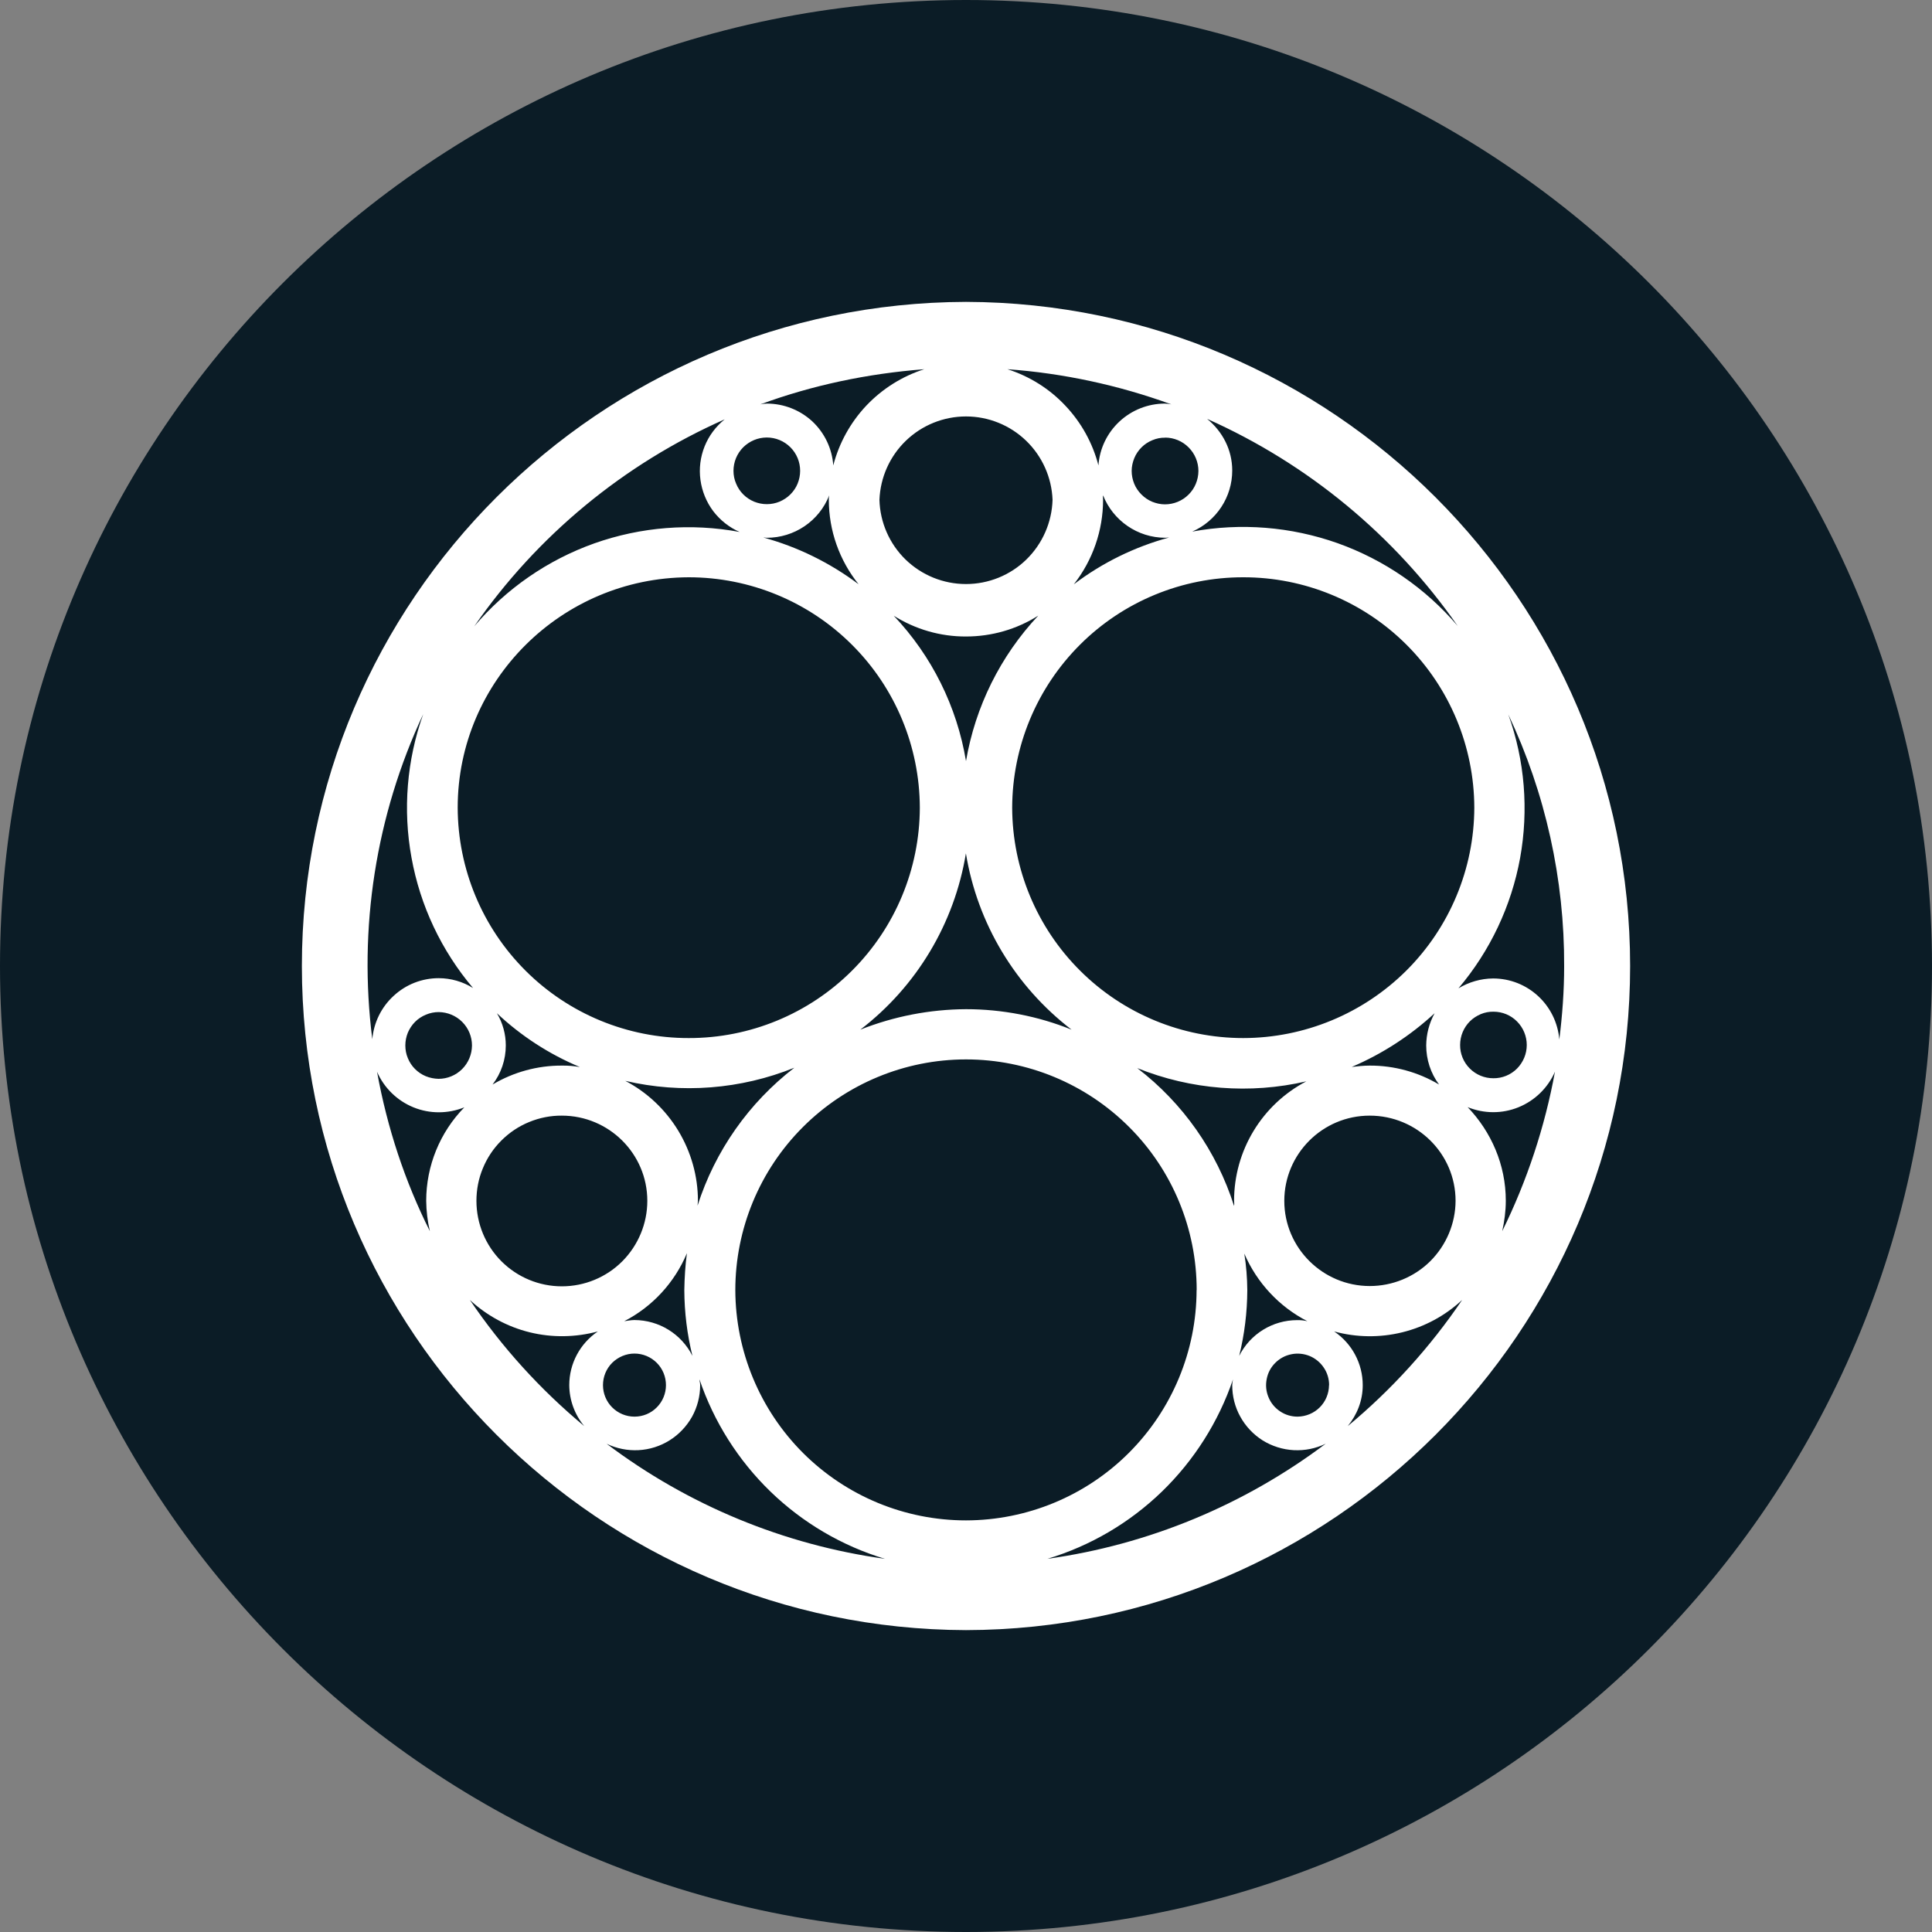
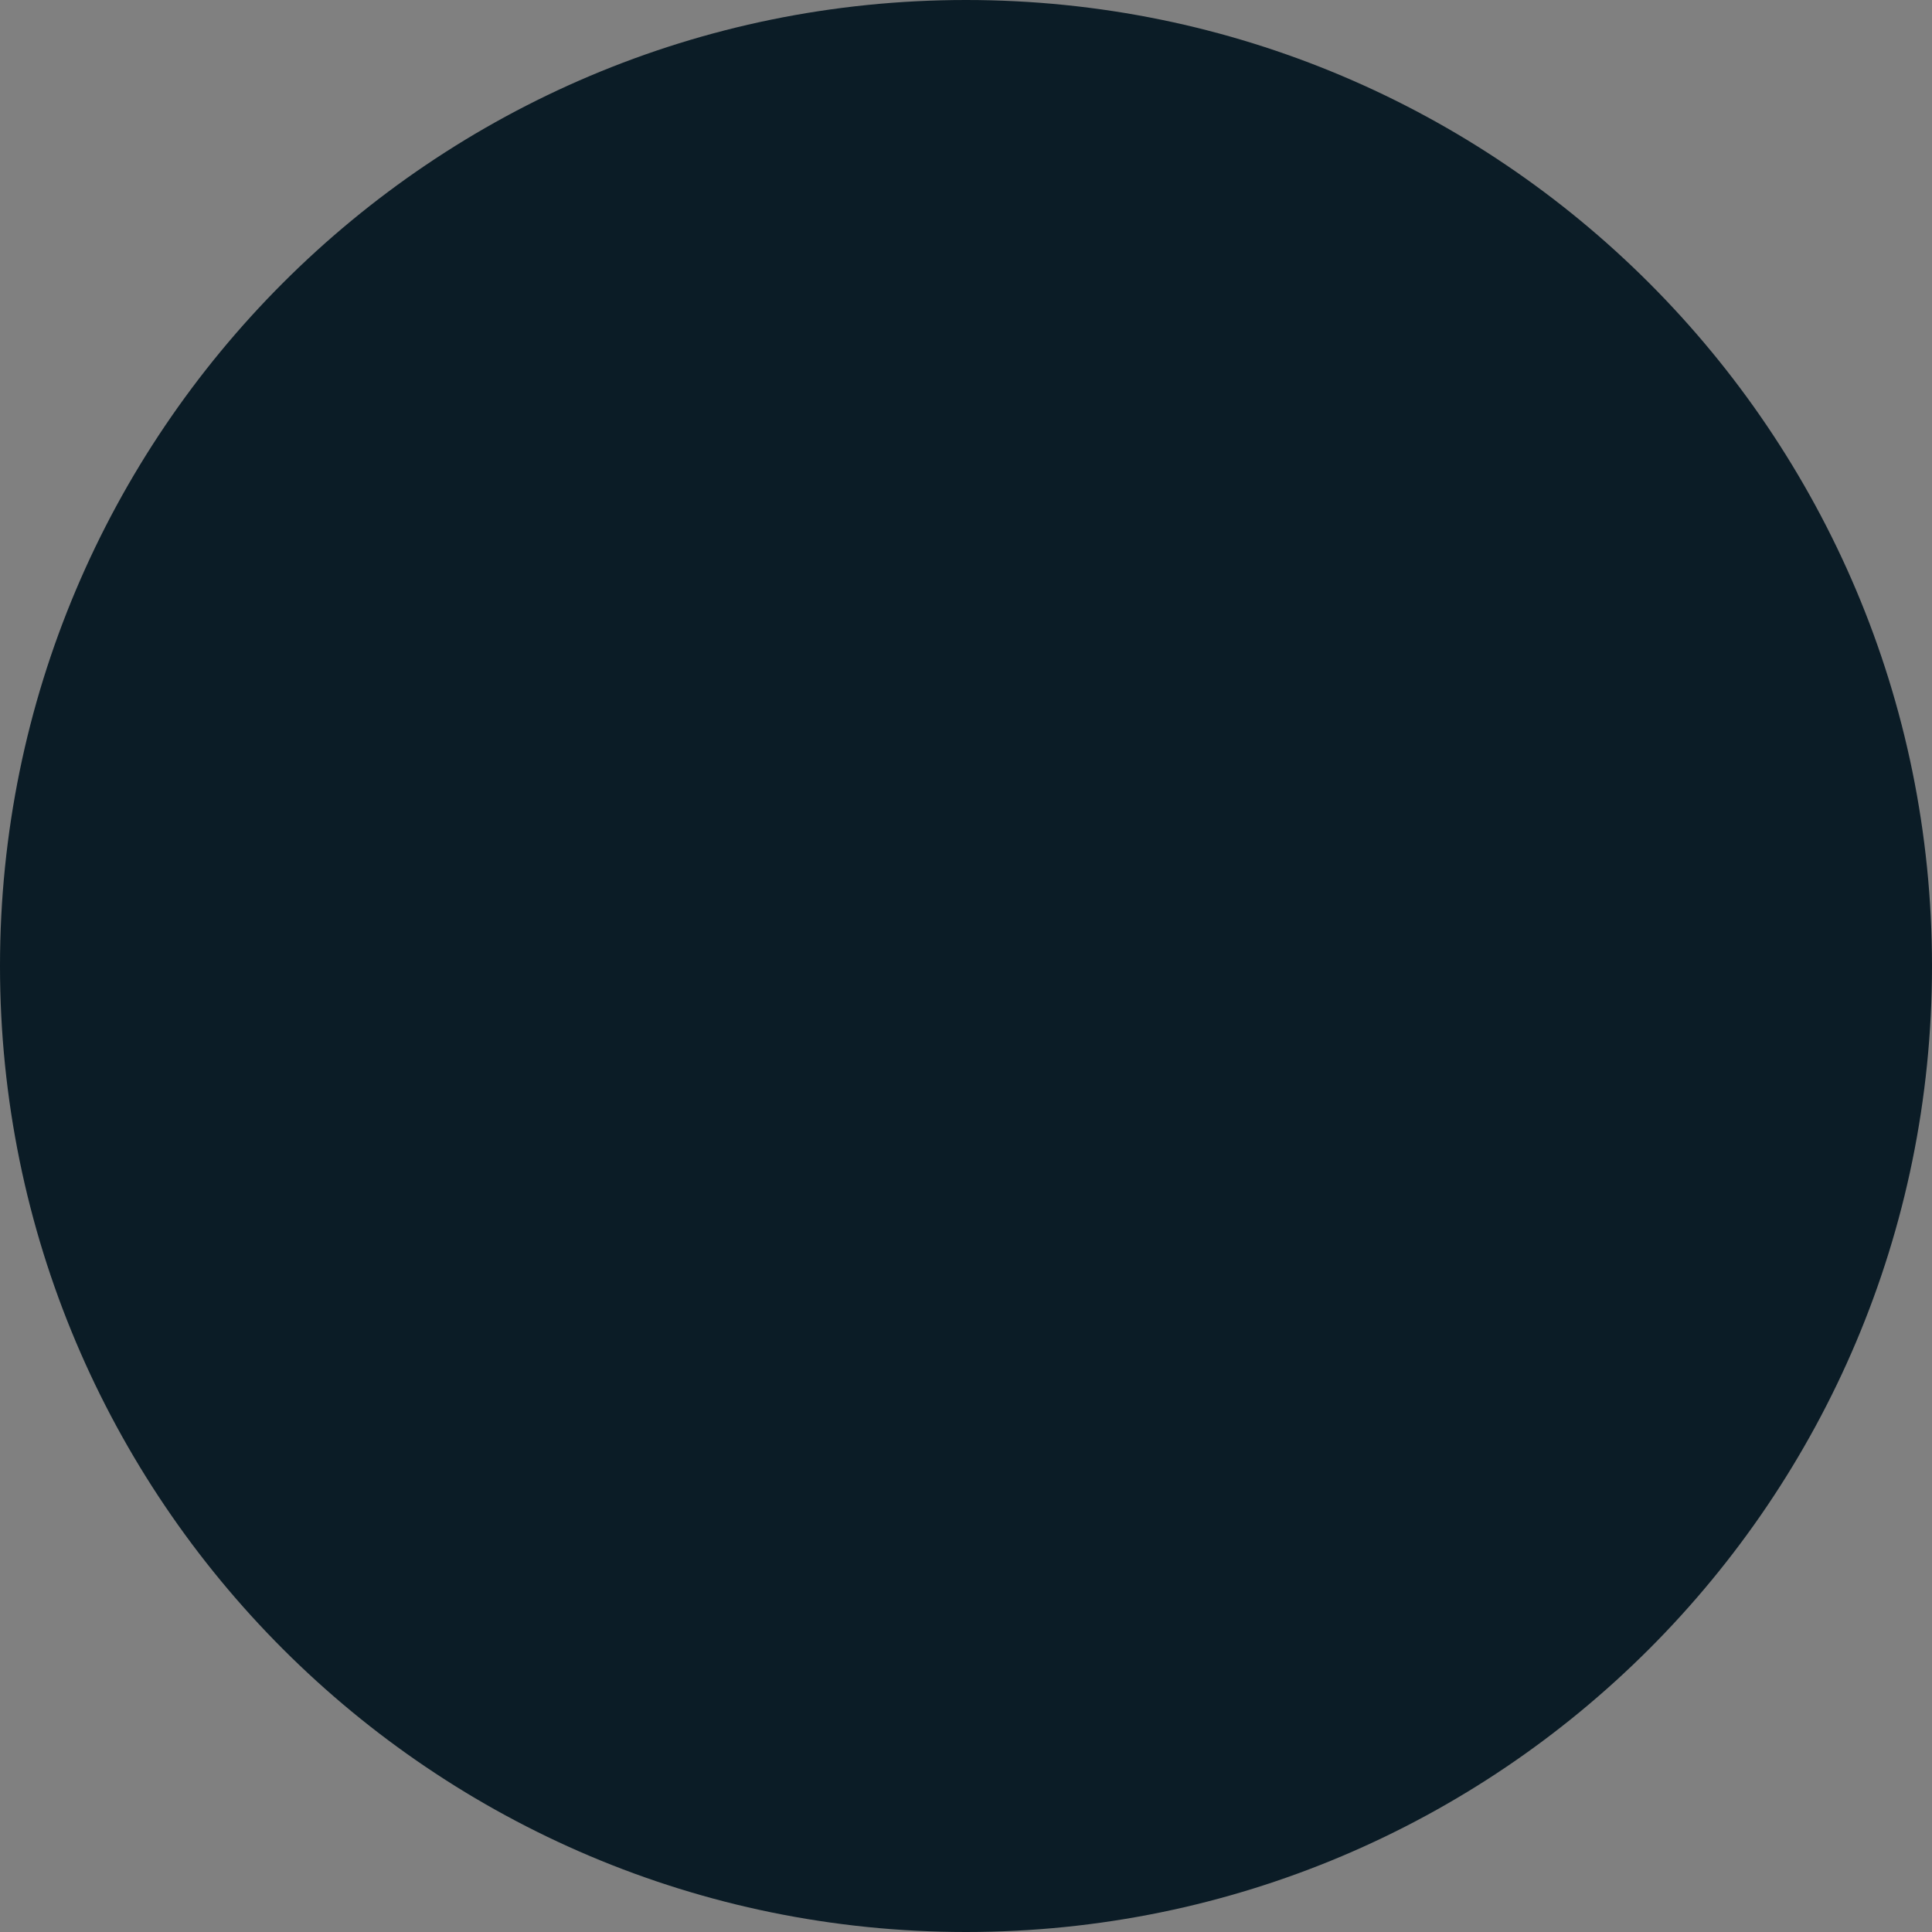
<svg xmlns="http://www.w3.org/2000/svg" width="20" height="20" viewBox="0 0 20 20" fill="none">
  <rect x="0" y="0" width="20" height="20" fill="#808080" stroke="none" />
  <path d="M10 20C15.523 20 20 15.523 20 10C20 4.477 15.523 0 10 0C4.477 0 0 4.477 0 10C0 15.523 4.477 20 10 20Z" fill="#0B1C26" />
-   <path d="M10 16.875C6.207 16.864 3.125 13.786 3.125 10C3.125 6.214 6.207 3.136 10 3.125C13.793 3.136 16.875 6.214 16.875 10C16.875 13.786 13.793 16.867 10 16.875ZM16.097 11.094C16.024 11.261 15.889 11.393 15.72 11.462C15.551 11.531 15.362 11.53 15.193 11.461C15.436 11.715 15.588 12.056 15.588 12.43C15.588 12.54 15.573 12.643 15.551 12.745C15.808 12.223 15.992 11.667 16.097 11.094V11.094ZM15.459 11.162C15.551 11.163 15.639 11.127 15.704 11.062C15.768 10.997 15.805 10.91 15.805 10.818C15.805 10.727 15.769 10.639 15.704 10.574C15.64 10.509 15.552 10.473 15.461 10.473C15.415 10.472 15.37 10.481 15.329 10.498C15.287 10.516 15.248 10.541 15.216 10.573C15.152 10.637 15.115 10.725 15.115 10.817C15.114 10.908 15.15 10.996 15.215 11.061C15.28 11.126 15.367 11.162 15.459 11.162H15.459ZM15.614 7.396C15.785 7.872 15.826 8.385 15.736 8.883C15.645 9.38 15.425 9.845 15.098 10.231C15.206 10.166 15.329 10.13 15.456 10.129C15.816 10.129 16.112 10.405 16.142 10.761C16.173 10.511 16.192 10.261 16.192 10.004C16.196 9.102 15.999 8.211 15.614 7.396ZM15.262 8.361C15.26 7.727 15.008 7.121 14.559 6.673C14.111 6.226 13.503 5.975 12.87 5.976C12.237 5.975 11.629 6.226 11.181 6.673C10.732 7.121 10.48 7.727 10.478 8.361C10.48 8.994 10.732 9.601 11.181 10.048C11.629 10.495 12.237 10.746 12.87 10.746C13.503 10.745 14.11 10.494 14.559 10.047C15.007 9.6 15.26 8.994 15.262 8.361ZM12.775 12.431C12.775 11.912 13.062 11.436 13.523 11.194C12.94 11.329 12.329 11.281 11.773 11.057C12.245 11.419 12.595 11.917 12.775 12.484C12.779 12.461 12.775 12.446 12.775 12.431ZM12.912 13.355C12.911 13.585 12.883 13.813 12.828 14.036C12.942 13.809 13.174 13.666 13.428 13.666C13.464 13.665 13.499 13.669 13.534 13.677C13.242 13.527 13.011 13.279 12.881 12.977C12.901 13.102 12.911 13.228 12.912 13.355ZM14.179 13.313C14.414 13.313 14.639 13.221 14.806 13.056C14.972 12.89 15.067 12.666 15.068 12.431C15.068 11.943 14.669 11.549 14.179 11.549C13.689 11.549 13.295 11.947 13.295 12.431C13.295 12.919 13.694 13.313 14.18 13.313H14.179ZM14.764 10.822C14.765 10.706 14.795 10.591 14.851 10.489C14.599 10.722 14.309 10.91 13.993 11.045C14.054 11.038 14.115 11.031 14.179 11.031C14.432 11.03 14.68 11.098 14.897 11.227C14.81 11.11 14.764 10.968 14.764 10.822L14.764 10.822ZM9.999 10.447C10.374 10.447 10.746 10.519 11.093 10.659C10.51 10.212 10.118 9.56 9.999 8.834C9.88 9.559 9.489 10.212 8.906 10.659C9.254 10.521 9.625 10.449 10 10.447L9.999 10.447ZM9.999 6.589C9.735 6.59 9.476 6.515 9.252 6.374C9.646 6.79 9.906 7.314 10 7.879C10.096 7.315 10.356 6.791 10.748 6.373C10.524 6.515 10.265 6.589 10 6.589L9.999 6.589ZM11.419 5.174C11.419 5.491 11.312 5.799 11.116 6.049C11.411 5.825 11.746 5.661 12.103 5.564C12.088 5.564 12.076 5.567 12.065 5.567C11.773 5.567 11.521 5.386 11.419 5.128C11.416 5.143 11.419 5.159 11.419 5.174ZM12.498 4.338C12.654 4.466 12.756 4.655 12.756 4.871C12.756 5.145 12.593 5.393 12.342 5.503C12.845 5.41 13.364 5.452 13.847 5.623C14.329 5.795 14.758 6.09 15.09 6.48C14.437 5.543 13.541 4.802 12.498 4.337L12.498 4.338ZM12.061 4.531C12.016 4.53 11.971 4.539 11.929 4.557C11.887 4.574 11.849 4.599 11.817 4.631C11.785 4.663 11.759 4.701 11.742 4.743C11.725 4.785 11.715 4.829 11.715 4.875C11.715 4.92 11.724 4.965 11.741 5.007C11.758 5.049 11.784 5.087 11.816 5.119C11.848 5.151 11.886 5.177 11.927 5.194C11.969 5.211 12.014 5.221 12.059 5.221C12.151 5.221 12.239 5.185 12.304 5.12C12.369 5.056 12.405 4.968 12.406 4.876C12.406 4.785 12.37 4.697 12.305 4.632C12.241 4.567 12.153 4.53 12.061 4.53V4.531ZM10.429 3.822C10.657 3.895 10.864 4.024 11.028 4.199C11.193 4.373 11.311 4.586 11.371 4.818C11.383 4.644 11.461 4.482 11.589 4.363C11.716 4.245 11.884 4.178 12.058 4.178C12.081 4.179 12.103 4.181 12.126 4.186C11.579 3.987 11.008 3.864 10.429 3.822ZM9.104 5.174C9.11 5.407 9.207 5.629 9.374 5.792C9.542 5.955 9.766 6.046 10 6.046C10.233 6.046 10.458 5.955 10.625 5.792C10.792 5.629 10.889 5.407 10.896 5.174C10.887 4.942 10.789 4.723 10.622 4.562C10.455 4.401 10.232 4.311 10 4.311C9.768 4.311 9.545 4.401 9.378 4.562C9.211 4.723 9.113 4.942 9.104 5.174H9.104ZM7.871 4.186C7.893 4.181 7.916 4.179 7.939 4.178C8.113 4.178 8.281 4.244 8.409 4.362C8.536 4.481 8.614 4.644 8.626 4.818C8.686 4.586 8.804 4.373 8.968 4.199C9.133 4.025 9.339 3.895 9.568 3.822C8.975 3.868 8.405 3.989 7.871 4.186ZM8.58 5.174C8.579 5.158 8.581 5.143 8.584 5.128C8.533 5.258 8.444 5.369 8.329 5.447C8.214 5.525 8.078 5.567 7.939 5.567C7.923 5.567 7.912 5.564 7.901 5.564C8.257 5.661 8.592 5.826 8.888 6.048C8.689 5.8 8.58 5.492 8.58 5.174ZM7.593 4.874C7.593 4.92 7.602 4.965 7.62 5.006C7.637 5.048 7.662 5.086 7.694 5.118C7.726 5.15 7.765 5.176 7.806 5.193C7.848 5.21 7.893 5.219 7.938 5.219C7.984 5.219 8.029 5.21 8.07 5.193C8.112 5.175 8.15 5.15 8.182 5.118C8.214 5.086 8.24 5.048 8.257 5.006C8.274 4.964 8.283 4.919 8.283 4.874C8.283 4.782 8.247 4.695 8.182 4.63C8.117 4.565 8.029 4.529 7.938 4.529C7.846 4.529 7.759 4.566 7.694 4.63C7.629 4.695 7.593 4.783 7.593 4.874ZM4.909 6.484C5.241 6.093 5.669 5.797 6.152 5.625C6.635 5.454 7.154 5.413 7.657 5.507C7.549 5.46 7.455 5.385 7.383 5.291C7.312 5.196 7.267 5.085 7.251 4.968C7.235 4.85 7.25 4.731 7.294 4.621C7.338 4.511 7.41 4.415 7.502 4.341C6.457 4.803 5.56 5.545 4.909 6.484ZM4.738 8.361C4.74 8.995 4.992 9.601 5.441 10.049C5.889 10.496 6.497 10.747 7.13 10.746C7.763 10.747 8.371 10.496 8.819 10.049C9.268 9.601 9.52 8.995 9.522 8.361C9.52 7.728 9.268 7.121 8.819 6.674C8.371 6.227 7.763 5.976 7.13 5.976C5.812 5.98 4.738 7.048 4.738 8.361ZM7.225 12.431C7.225 12.446 7.221 12.466 7.221 12.481C7.402 11.914 7.752 11.416 8.223 11.053C7.668 11.277 7.057 11.325 6.473 11.189C6.7 11.308 6.889 11.487 7.022 11.706C7.154 11.925 7.225 12.175 7.225 12.431ZM5.236 10.822C5.236 10.969 5.188 11.111 5.099 11.227C5.316 11.098 5.564 11.03 5.816 11.031C5.879 11.03 5.941 11.035 6.003 11.046C5.685 10.913 5.395 10.725 5.144 10.489C5.204 10.589 5.236 10.705 5.236 10.822ZM4.932 12.431C4.932 12.666 5.025 12.891 5.191 13.057C5.357 13.223 5.582 13.316 5.816 13.316C6.051 13.316 6.276 13.223 6.442 13.057C6.607 12.891 6.701 12.666 6.701 12.431C6.701 11.943 6.303 11.549 5.816 11.549C5.7 11.548 5.585 11.571 5.478 11.615C5.37 11.659 5.273 11.724 5.191 11.806C5.108 11.888 5.043 11.986 4.999 12.093C4.954 12.2 4.932 12.315 4.932 12.431ZM6.462 13.677C6.496 13.673 6.531 13.665 6.568 13.665C6.822 13.666 7.054 13.809 7.168 14.036C7.113 13.813 7.085 13.585 7.084 13.355C7.086 13.227 7.094 13.099 7.111 12.973C6.984 13.276 6.755 13.526 6.462 13.677ZM3.854 10.758C3.869 10.586 3.948 10.425 4.075 10.309C4.202 10.191 4.368 10.126 4.541 10.126C4.667 10.126 4.791 10.162 4.897 10.228C4.57 9.842 4.35 9.377 4.26 8.879C4.169 8.382 4.211 7.869 4.381 7.393C3.89 8.442 3.708 9.609 3.854 10.758V10.758ZM4.541 10.477C4.496 10.477 4.451 10.486 4.409 10.504C4.367 10.521 4.329 10.546 4.297 10.578C4.265 10.61 4.24 10.648 4.222 10.69C4.205 10.732 4.196 10.777 4.196 10.822C4.196 10.867 4.204 10.912 4.222 10.954C4.239 10.996 4.264 11.034 4.296 11.066C4.328 11.098 4.366 11.124 4.408 11.141C4.45 11.158 4.495 11.167 4.54 11.168C4.631 11.168 4.719 11.132 4.784 11.067C4.849 11.002 4.885 10.915 4.886 10.823C4.886 10.732 4.85 10.644 4.785 10.579C4.72 10.514 4.633 10.478 4.541 10.477ZM4.412 12.431C4.412 12.069 4.554 11.721 4.807 11.463C4.638 11.531 4.449 11.532 4.28 11.463C4.111 11.394 3.976 11.262 3.903 11.095C4.009 11.678 4.192 12.231 4.45 12.745C4.426 12.642 4.413 12.537 4.412 12.431ZM6.189 13.783C5.958 13.845 5.716 13.849 5.484 13.792C5.252 13.735 5.039 13.619 4.864 13.457C5.195 13.946 5.594 14.386 6.048 14.763C5.949 14.644 5.894 14.494 5.893 14.339C5.893 14.116 6.004 13.908 6.189 13.783V13.783ZM6.242 14.339C6.242 14.425 6.276 14.508 6.337 14.569C6.399 14.631 6.482 14.665 6.568 14.665C6.655 14.665 6.738 14.631 6.799 14.569C6.86 14.508 6.894 14.425 6.894 14.339C6.894 14.252 6.86 14.169 6.799 14.108C6.738 14.047 6.655 14.012 6.568 14.012C6.482 14.012 6.399 14.047 6.337 14.108C6.276 14.169 6.242 14.252 6.242 14.339ZM9.161 16.137C8.716 16.003 8.31 15.764 7.976 15.441C7.642 15.117 7.39 14.719 7.241 14.279C7.241 14.297 7.248 14.316 7.248 14.339C7.248 14.454 7.219 14.566 7.164 14.666C7.108 14.765 7.028 14.85 6.932 14.91C6.835 14.971 6.724 15.006 6.61 15.012C6.496 15.018 6.383 14.995 6.28 14.946C7.123 15.582 8.115 15.992 9.161 16.137ZM12.388 13.355C12.388 12.722 12.137 12.114 11.689 11.667C11.241 11.219 10.634 10.967 10 10.967C9.367 10.967 8.76 11.219 8.312 11.667C7.864 12.114 7.612 12.722 7.612 13.355C7.614 13.988 7.866 14.594 8.313 15.041C8.761 15.488 9.367 15.739 10 15.739C10.632 15.738 11.239 15.487 11.686 15.04C12.133 14.593 12.386 13.987 12.387 13.354L12.388 13.355ZM13.724 14.945C13.621 14.995 13.508 15.018 13.393 15.012C13.279 15.006 13.168 14.971 13.071 14.911C12.975 14.85 12.895 14.766 12.84 14.666C12.784 14.566 12.756 14.454 12.756 14.339C12.757 14.319 12.759 14.299 12.764 14.279C12.614 14.719 12.362 15.117 12.028 15.441C11.694 15.764 11.288 16.003 10.842 16.137C11.889 15.991 12.88 15.58 13.724 14.945H13.724ZM13.759 14.339C13.759 14.274 13.74 14.211 13.704 14.158C13.668 14.104 13.617 14.062 13.557 14.037C13.498 14.013 13.432 14.006 13.369 14.019C13.306 14.031 13.248 14.062 13.202 14.108C13.156 14.153 13.125 14.211 13.113 14.275C13.1 14.338 13.106 14.403 13.131 14.463C13.155 14.523 13.197 14.574 13.251 14.61C13.304 14.646 13.367 14.665 13.432 14.665C13.518 14.664 13.601 14.63 13.662 14.569C13.723 14.508 13.757 14.426 13.758 14.339L13.759 14.339ZM15.136 13.457C14.961 13.62 14.748 13.735 14.516 13.792C14.284 13.849 14.041 13.846 13.811 13.783C13.996 13.908 14.107 14.116 14.107 14.339C14.107 14.502 14.047 14.646 13.952 14.763C14.406 14.386 14.805 13.946 15.136 13.457V13.457Z" fill="white" />
</svg>